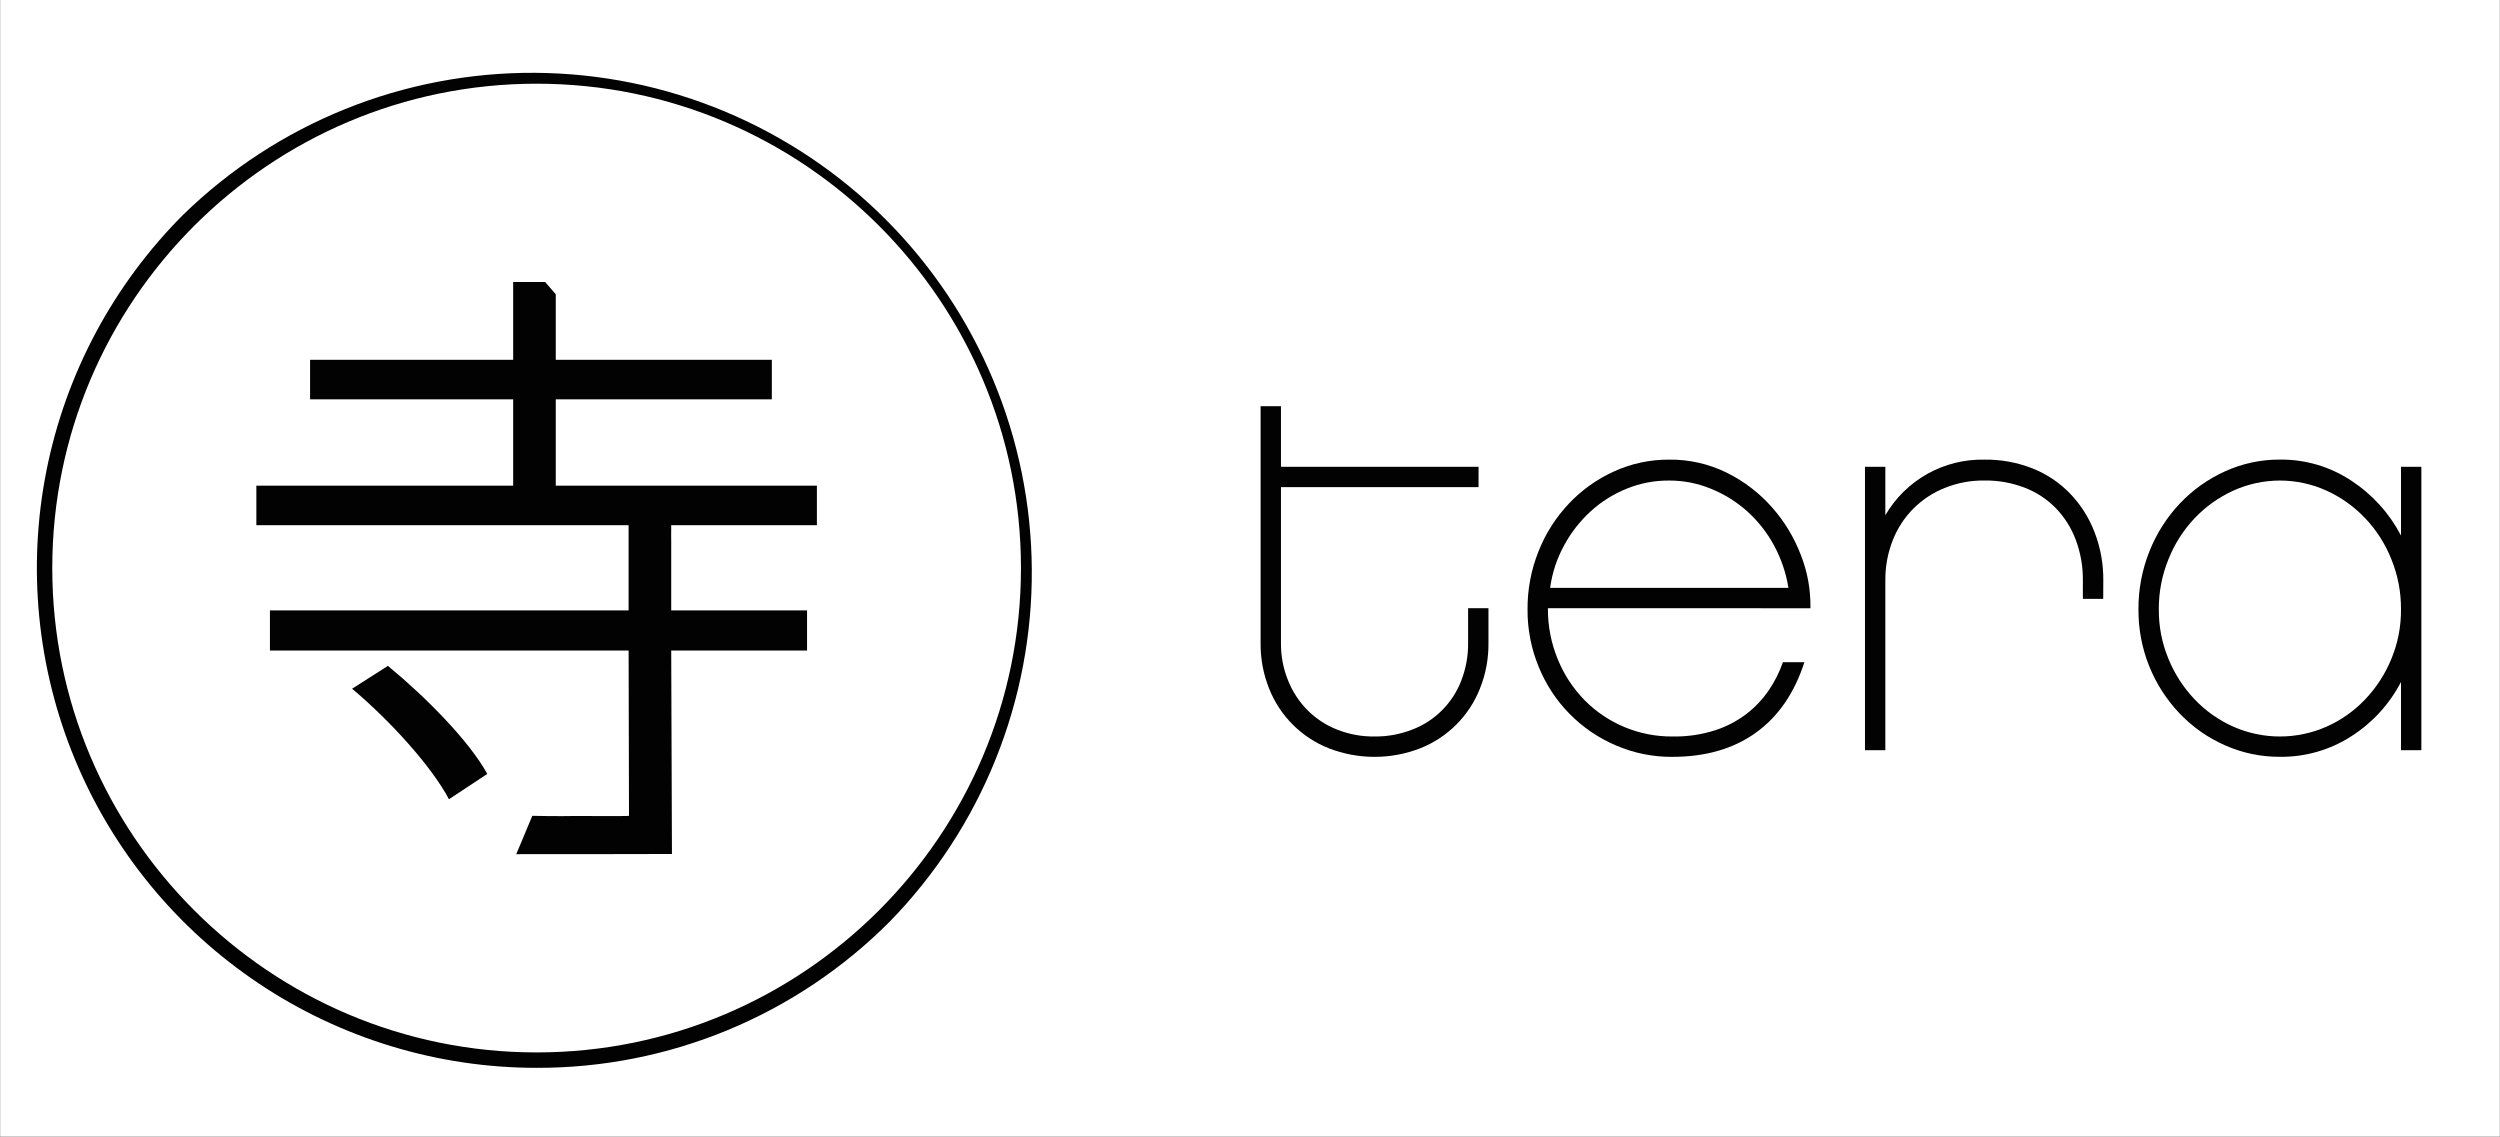
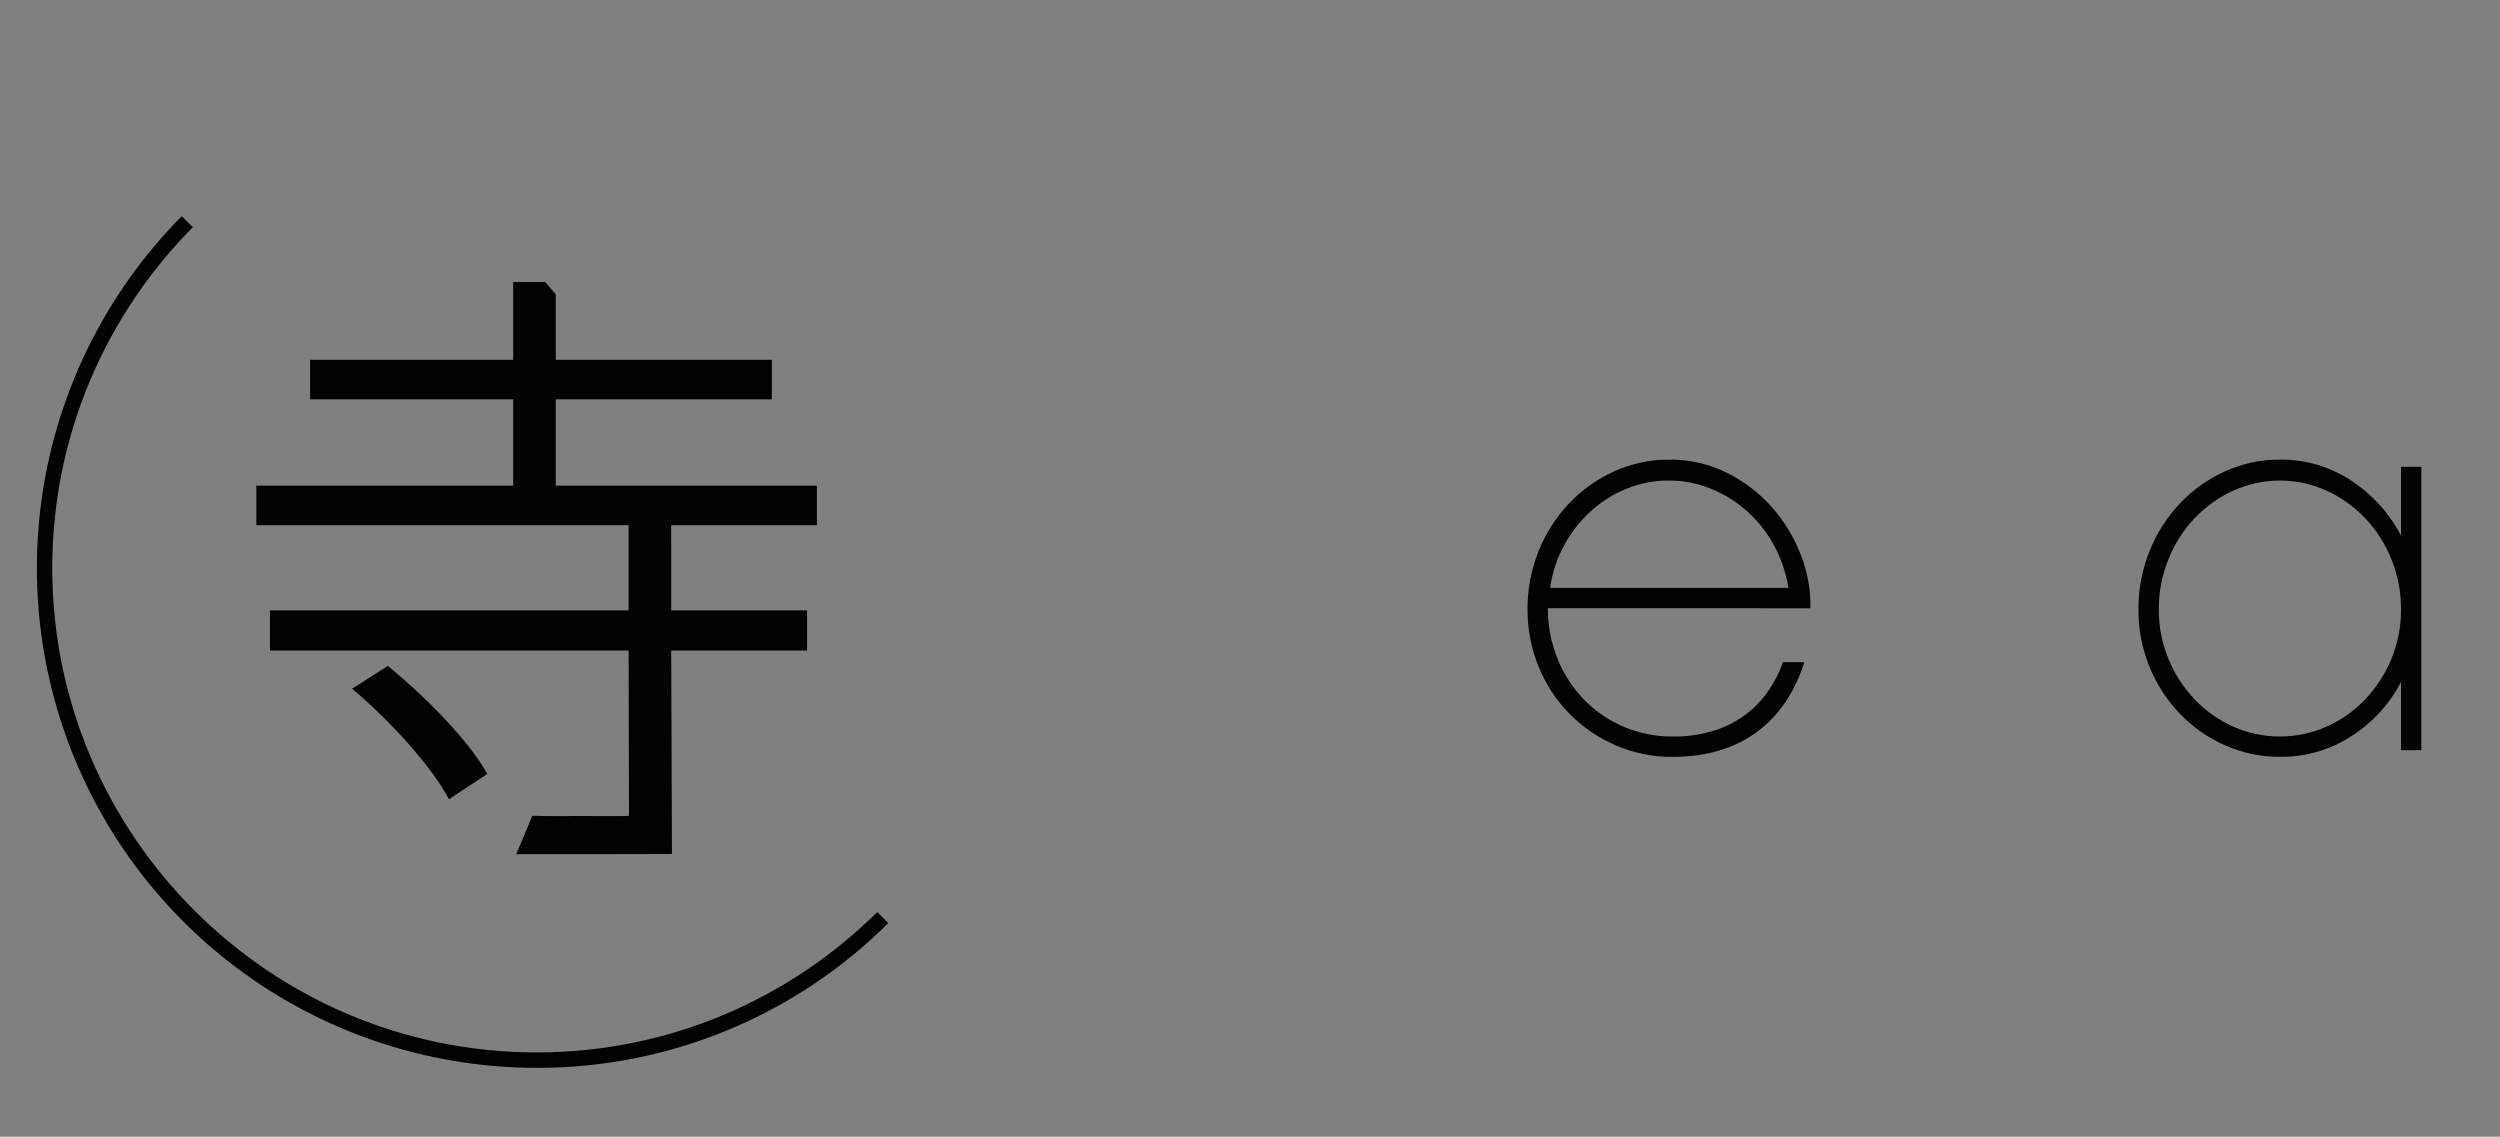
<svg xmlns="http://www.w3.org/2000/svg" width="1920" viewBox="0 0 1440 654.75" height="873" preserveAspectRatio="xMidYMid meet">
  <rect x="0" y="0" width="1440" height="654.75" fill="#808080" stroke="none" />
  <defs>
    <clipPath id="80b200b4cc">
      <path d="M 0.273 0 L 1439.723 0 L 1439.723 654.5 L 0.273 654.5 Z M 0.273 0 " clip-rule="nonzero" />
    </clipPath>
    <clipPath id="6c522f5e8b">
-       <path d="M 21.227 41 L 595 41 L 595 615.102 L 21.227 615.102 Z M 21.227 41 " clip-rule="nonzero" />
+       <path d="M 21.227 41 L 595 615.102 L 21.227 615.102 Z M 21.227 41 " clip-rule="nonzero" />
    </clipPath>
    <clipPath id="4ebbc14032">
      <path d="M 1231 264 L 1394.703 264 L 1394.703 436 L 1231 436 Z M 1231 264 " clip-rule="nonzero" />
    </clipPath>
  </defs>
  <g clip-path="url(#80b200b4cc)">
-     <path fill="#ffffff" d="M 0.273 0 L 1439.727 0 L 1439.727 654.5 L 0.273 654.5 Z M 0.273 0 " fill-opacity="1" fill-rule="nonzero" />
-     <path fill="#ffffff" d="M 0.273 0 L 1439.727 0 L 1439.727 654.5 L 0.273 654.5 Z M 0.273 0 " fill-opacity="1" fill-rule="nonzero" />
-   </g>
+     </g>
  <path fill="#020202" d="M 386.621 302.512 C 386.543 306.773 386.621 312.125 386.621 312.125 L 386.621 351.59 L 464.863 351.59 L 464.863 374.707 L 386.621 374.707 L 387.039 491.898 C 382.461 492 297.348 492 297.348 492 C 297.348 492 303.242 478.152 306.602 469.91 C 319.766 470.25 332.219 469.996 332.219 469.996 C 332.219 469.996 362.398 470.211 362.297 469.91 L 362.082 374.707 L 155.484 374.707 L 155.484 351.59 L 362.07 351.59 L 362.07 302.512 L 147.66 302.512 L 147.66 279.762 L 295.582 279.762 L 295.582 230 L 178.602 230 L 178.602 207.238 L 295.582 207.238 L 295.582 162.422 L 313.996 162.422 L 320.121 169.508 L 320.121 207.238 L 444.574 207.238 L 444.574 230 L 320.121 230 L 320.121 279.762 L 470.531 279.762 L 470.531 302.512 Z M 386.621 302.512 " fill-opacity="1" fill-rule="nonzero" />
  <path fill="#020202" d="M 258.594 460.359 C 248.652 441.504 224.824 415.199 202.797 396.699 L 223.43 383.547 C 245.48 401.684 270.348 426.93 280.672 445.777 Z M 258.594 460.359 " fill-opacity="1" fill-rule="nonzero" />
  <g clip-path="url(#6c522f5e8b)">
    <path fill="#020202" d="M 309.09 615.074 C 305.555 615.074 302.023 615.008 298.492 614.879 C 294.961 614.746 291.438 614.555 287.914 614.293 C 284.391 614.031 280.871 613.707 277.359 613.32 C 273.848 612.93 270.348 612.477 266.852 611.957 C 263.355 611.438 259.871 610.855 256.398 610.207 C 252.926 609.562 249.465 608.852 246.02 608.078 C 242.574 607.305 239.141 606.465 235.723 605.566 C 232.309 604.664 228.91 603.703 225.527 602.676 C 222.148 601.648 218.789 600.562 215.445 599.414 C 212.105 598.266 208.789 597.055 205.492 595.781 C 202.195 594.512 198.922 593.18 195.676 591.785 C 192.43 590.395 189.211 588.941 186.016 587.434 C 182.82 585.922 179.656 584.352 176.52 582.727 C 173.387 581.098 170.281 579.414 167.207 577.672 C 164.133 575.93 161.09 574.133 158.082 572.281 C 155.074 570.426 152.102 568.52 149.168 566.555 C 146.23 564.594 143.328 562.578 140.465 560.508 C 137.602 558.438 134.777 556.316 131.992 554.141 C 129.207 551.969 126.465 549.746 123.762 547.469 C 121.059 545.195 118.395 542.871 115.777 540.5 C 113.16 538.125 110.586 535.707 108.059 533.238 C 105.531 530.77 103.047 528.258 100.613 525.699 C 98.176 523.141 95.789 520.539 93.449 517.891 C 91.109 515.242 88.816 512.555 86.574 509.824 C 84.336 507.094 82.145 504.32 80.004 501.512 C 77.867 498.699 75.777 495.848 73.746 492.961 C 71.711 490.07 69.73 487.145 67.805 484.184 C 65.879 481.223 64.004 478.227 62.188 475.195 C 60.375 472.168 58.613 469.102 56.91 466.008 C 55.207 462.914 53.559 459.789 51.973 456.633 C 50.383 453.477 48.855 450.293 47.383 447.078 C 45.91 443.867 44.5 440.629 43.148 437.367 C 41.797 434.102 40.504 430.812 39.273 427.504 C 38.043 424.191 36.871 420.855 35.766 417.504 C 34.656 414.148 33.609 410.773 32.625 407.379 C 31.641 403.988 30.723 400.578 29.863 397.148 C 29.004 393.723 28.211 390.281 27.477 386.824 C 26.746 383.367 26.078 379.898 25.473 376.418 C 24.871 372.938 24.332 369.445 23.855 365.945 C 23.379 362.445 22.969 358.938 22.621 355.422 C 22.277 351.906 21.996 348.383 21.777 344.855 C 21.562 341.332 21.41 337.801 21.324 334.27 C 21.234 330.738 21.215 327.207 21.258 323.672 C 21.301 320.141 21.41 316.609 21.582 313.082 C 21.758 309.551 21.996 306.027 22.297 302.508 C 22.602 298.988 22.969 295.473 23.402 291.969 C 23.832 288.461 24.328 284.965 24.891 281.477 C 25.453 277.988 26.078 274.512 26.766 271.047 C 27.457 267.582 28.207 264.129 29.023 260.691 C 29.84 257.254 30.719 253.832 31.664 250.43 C 32.605 247.023 33.609 243.637 34.676 240.27 C 35.742 236.898 36.871 233.555 38.062 230.227 C 39.254 226.898 40.504 223.598 41.816 220.316 C 43.125 217.035 44.5 213.781 45.93 210.551 C 47.363 207.32 48.852 204.117 50.402 200.941 C 51.953 197.77 53.559 194.621 55.223 191.508 C 56.891 188.391 58.613 185.305 60.391 182.254 C 62.168 179.203 64.004 176.184 65.895 173.199 C 67.785 170.215 69.73 167.266 71.727 164.352 C 73.727 161.438 75.777 158.562 77.883 155.723 C 79.988 152.887 82.141 150.09 84.352 147.328 C 86.559 144.57 88.816 141.855 91.121 139.18 C 93.43 136.504 95.785 133.871 98.191 131.285 C 100.594 128.695 103.047 126.152 105.543 123.652 C 108.891 120.391 112.312 117.215 115.816 114.121 C 119.316 111.023 122.891 108.016 126.539 105.098 C 130.184 102.176 133.902 99.348 137.688 96.605 C 141.473 93.867 145.32 91.223 149.234 88.668 C 153.148 86.117 157.121 83.66 161.156 81.301 C 165.191 78.945 169.277 76.684 173.422 74.523 C 177.566 72.367 181.758 70.309 186.004 68.352 C 190.246 66.398 194.535 64.547 198.867 62.801 C 203.203 61.055 207.578 59.414 211.992 57.879 C 216.402 56.348 220.852 54.922 225.336 53.605 C 229.82 52.289 234.332 51.082 238.871 49.984 C 243.414 48.887 247.98 47.902 252.57 47.027 C 257.16 46.152 261.77 45.391 266.395 44.738 C 271.023 44.09 275.664 43.551 280.316 43.125 C 284.969 42.703 289.629 42.391 294.297 42.195 C 298.969 41.996 303.637 41.914 308.309 41.941 C 312.98 41.973 317.652 42.117 322.316 42.375 C 326.98 42.633 331.637 43 336.285 43.484 C 340.934 43.969 345.566 44.566 350.184 45.277 C 354.801 45.988 359.402 46.809 363.98 47.742 C 368.559 48.676 373.109 49.719 377.637 50.875 C 382.164 52.031 386.66 53.297 391.129 54.672 C 395.594 56.043 400.023 57.527 404.418 59.117 C 408.809 60.707 413.164 62.402 417.473 64.203 C 421.785 66.008 426.051 67.914 430.27 69.922 C 434.484 71.934 438.652 74.043 442.77 76.254 C 446.883 78.469 450.941 80.781 454.945 83.191 C 458.949 85.602 462.891 88.105 466.773 90.707 C 470.652 93.312 474.469 96.008 478.219 98.793 C 481.969 101.582 485.645 104.461 489.258 107.426 C 492.867 110.395 496.402 113.449 499.863 116.586 C 503.324 119.727 506.703 122.949 510.008 126.25 C 513.312 129.555 516.535 132.938 519.672 136.398 C 522.812 139.859 525.867 143.395 528.832 147.004 C 531.801 150.613 534.676 154.293 537.465 158.043 C 540.254 161.793 542.949 165.609 545.551 169.492 C 548.152 173.371 550.66 177.312 553.07 181.316 C 555.48 185.32 557.789 189.379 560.004 193.496 C 562.215 197.609 564.328 201.777 566.336 205.996 C 568.348 210.215 570.25 214.48 572.055 218.789 C 573.855 223.102 575.551 227.453 577.141 231.848 C 578.73 236.242 580.215 240.672 581.59 245.137 C 582.961 249.602 584.227 254.098 585.383 258.629 C 586.539 263.156 587.582 267.707 588.516 272.285 C 589.449 276.863 590.27 281.465 590.98 286.082 C 591.691 290.699 592.289 295.332 592.773 299.98 C 593.258 304.629 593.625 309.285 593.883 313.949 C 594.141 318.617 594.285 323.285 594.316 327.957 C 594.344 332.629 594.262 337.301 594.062 341.969 C 593.867 346.637 593.555 351.297 593.133 355.953 C 592.707 360.605 592.168 365.246 591.52 369.871 C 590.867 374.5 590.105 379.109 589.23 383.699 C 588.355 388.289 587.371 392.855 586.273 397.395 C 585.176 401.938 583.969 406.449 582.652 410.934 C 581.336 415.418 579.91 419.867 578.379 424.281 C 576.844 428.695 575.203 433.066 573.457 437.402 C 571.711 441.734 569.859 446.023 567.906 450.27 C 565.949 454.512 563.895 458.707 561.734 462.848 C 559.574 466.992 557.316 471.082 554.957 475.117 C 552.598 479.148 550.145 483.125 547.59 487.039 C 545.039 490.953 542.395 494.801 539.652 498.586 C 536.914 502.371 534.082 506.09 531.164 509.734 C 528.242 513.383 525.234 516.957 522.141 520.457 C 519.047 523.961 515.867 527.383 512.605 530.73 C 505.957 537.418 498.996 543.758 491.719 549.758 C 484.441 555.754 476.887 561.379 469.051 566.633 C 461.219 571.883 453.145 576.734 444.832 581.188 C 436.52 585.641 428.004 589.672 419.293 593.281 C 410.582 596.891 401.711 600.062 392.688 602.797 C 383.66 605.531 374.523 607.812 365.27 609.641 C 356.02 611.469 346.699 612.84 337.312 613.746 C 327.926 614.652 318.52 615.098 309.09 615.074 Z M 309.09 48.211 C 155.254 48.211 30.105 173.363 30.105 327.203 C 30.105 481.043 155.254 606.195 309.09 606.195 C 462.922 606.195 588.074 481.043 588.074 327.203 C 588.074 173.363 462.934 48.211 309.09 48.211 Z M 309.09 48.211 " fill-opacity="1" fill-rule="nonzero" />
  </g>
-   <path fill="#020202" d="M 857.355 370.32 C 857.453 379.418 855.812 388.188 852.434 396.637 C 850.895 400.523 848.98 404.219 846.684 407.715 C 844.387 411.211 841.762 414.438 838.801 417.395 C 835.844 420.352 832.617 422.98 829.121 425.273 C 825.625 427.57 821.934 429.488 818.043 431.027 C 813.848 432.652 809.539 433.879 805.113 434.707 C 800.691 435.535 796.23 435.949 791.73 435.949 C 787.23 435.949 782.77 435.535 778.348 434.707 C 773.922 433.879 769.613 432.652 765.418 431.027 C 761.527 429.488 757.832 427.574 754.336 425.277 C 750.836 422.984 747.609 420.355 744.648 417.398 C 741.691 414.441 739.062 411.215 736.766 407.715 C 734.469 404.219 732.551 400.527 731.012 396.637 C 727.645 388.188 726.008 379.414 726.105 370.32 L 726.105 233.969 L 737.836 233.969 L 737.836 268.867 L 851.648 268.867 L 851.648 280.598 L 737.836 280.598 L 737.836 370.32 C 737.762 377.832 739.133 385.07 741.957 392.031 C 744.555 398.496 748.305 404.203 753.207 409.152 C 758.098 414.016 763.754 417.715 770.172 420.246 C 777.098 422.98 784.285 424.305 791.73 424.219 C 799.223 424.293 806.461 422.969 813.441 420.246 C 816.656 419.023 819.711 417.473 822.598 415.602 C 825.488 413.73 828.152 411.578 830.586 409.145 C 833.02 406.715 835.172 404.051 837.047 401.164 C 838.918 398.273 840.469 395.223 841.695 392.008 C 844.398 385.031 845.711 377.801 845.625 370.32 L 845.625 350.32 L 857.355 350.32 Z M 857.355 370.32 " fill-opacity="1" fill-rule="nonzero" />
  <path fill="#020202" d="M 891.594 350.32 C 891.547 355.379 892.008 360.387 892.969 365.352 C 893.926 370.316 895.371 375.133 897.301 379.805 C 900.91 388.637 906.047 396.465 912.707 403.293 C 916.012 406.637 919.613 409.621 923.512 412.242 C 927.414 414.863 931.535 417.074 935.879 418.871 C 940.219 420.668 944.699 422.016 949.312 422.914 C 953.926 423.816 958.582 424.25 963.281 424.219 C 971.777 424.383 980.07 423.164 988.16 420.566 C 994.781 418.387 1000.848 415.168 1006.359 410.902 C 1011.309 407.027 1015.535 402.484 1019.039 397.27 C 1022.359 392.324 1025 387.039 1026.965 381.418 L 1039.328 381.418 C 1033.621 399.172 1024.324 412.699 1011.43 421.996 C 998.539 431.297 982.477 435.949 963.242 435.949 C 957.629 435.988 952.07 435.449 946.566 434.324 C 941.066 433.203 935.738 431.523 930.59 429.289 C 928.105 428.227 925.684 427.047 923.316 425.746 C 920.953 424.445 918.652 423.035 916.426 421.512 C 914.195 419.988 912.047 418.359 909.977 416.629 C 907.906 414.895 905.926 413.066 904.035 411.141 C 902.141 409.215 900.348 407.203 898.652 405.102 C 896.957 403.004 895.367 400.824 893.883 398.57 C 892.398 396.312 891.031 393.992 889.773 391.602 C 888.516 389.215 887.375 386.77 886.355 384.27 C 884.172 378.996 882.531 373.555 881.438 367.953 C 880.344 362.348 879.82 356.691 879.863 350.98 C 879.824 345.254 880.34 339.574 881.406 333.945 C 882.473 328.316 884.074 322.844 886.203 317.527 C 890.27 307.277 896.082 298.141 903.641 290.109 C 911.094 282.227 919.762 276.043 929.637 271.559 C 934.609 269.285 939.77 267.574 945.117 266.426 C 950.465 265.277 955.871 264.719 961.34 264.746 C 967.137 264.672 972.859 265.277 978.512 266.562 C 984.164 267.848 989.586 269.781 994.781 272.355 C 1004.672 277.293 1013.285 283.895 1020.625 292.164 C 1027.824 300.305 1033.371 309.449 1037.262 319.594 C 1041.141 329.48 1042.992 339.73 1042.816 350.348 Z M 1030.137 338.617 C 1028.746 329.938 1025.957 321.738 1021.766 314.016 C 1017.754 306.645 1012.629 300.145 1006.395 294.523 C 1000.207 289 993.27 284.676 985.586 281.551 C 977.82 278.355 969.738 276.77 961.34 276.793 C 952.844 276.75 944.664 278.336 936.801 281.551 C 929.164 284.664 922.293 288.996 916.195 294.551 C 910.043 300.203 904.969 306.699 900.977 314.039 C 896.77 321.734 894.062 329.93 892.863 338.617 Z M 1030.137 338.617 " fill-opacity="1" fill-rule="nonzero" />
-   <path fill="#020202" d="M 1211.461 344.957 L 1199.73 344.957 L 1199.73 334.496 C 1199.84 326.363 1198.469 318.488 1195.609 310.871 C 1193.027 303.992 1189.184 297.91 1184.082 292.621 C 1178.953 287.426 1172.98 283.516 1166.164 280.891 C 1158.711 278.047 1151 276.672 1143.023 276.77 C 1135.133 276.688 1127.523 278.109 1120.195 281.043 C 1116.801 282.391 1113.574 284.066 1110.523 286.078 C 1107.473 288.09 1104.66 290.391 1102.082 292.98 C 1099.504 295.574 1097.219 298.398 1095.227 301.461 C 1093.23 304.523 1091.57 307.758 1090.242 311.16 C 1087.301 318.652 1085.871 326.422 1085.957 334.469 L 1085.957 432.117 L 1074.227 432.117 L 1074.227 268.867 L 1085.957 268.867 L 1085.957 296.77 C 1087.398 294.293 1088.996 291.922 1090.75 289.66 C 1092.504 287.398 1094.402 285.262 1096.445 283.25 C 1098.484 281.242 1100.648 279.375 1102.941 277.656 C 1105.23 275.934 1107.621 274.371 1110.121 272.973 C 1112.617 271.57 1115.199 270.34 1117.859 269.281 C 1120.523 268.227 1123.242 267.348 1126.02 266.656 C 1128.801 265.961 1131.613 265.453 1134.457 265.133 C 1137.305 264.816 1140.16 264.688 1143.023 264.746 C 1152.602 264.629 1161.852 266.32 1170.77 269.82 C 1174.828 271.438 1178.676 273.461 1182.309 275.891 C 1185.941 278.32 1189.281 281.105 1192.324 284.238 C 1198.512 290.691 1203.211 298.09 1206.426 306.43 C 1209.914 315.461 1211.605 324.816 1211.5 334.496 Z M 1211.461 344.957 " fill-opacity="1" fill-rule="nonzero" />
  <g clip-path="url(#4ebbc14032)">
    <path fill="#020202" d="M 1394.703 432.117 L 1382.973 432.117 L 1382.973 392.805 C 1379.668 399.168 1375.598 405 1370.762 410.293 C 1365.922 415.586 1360.484 420.164 1354.441 424.027 C 1351.391 426 1348.211 427.738 1344.906 429.246 C 1341.602 430.75 1338.203 432.008 1334.711 433.016 C 1331.223 434.023 1327.676 434.77 1324.074 435.258 C 1320.477 435.742 1316.859 435.965 1313.227 435.922 C 1307.766 435.949 1302.363 435.406 1297.02 434.281 C 1291.676 433.16 1286.512 431.488 1281.523 429.266 C 1271.66 424.895 1262.996 418.816 1255.527 411.027 C 1253.621 409.031 1251.816 406.945 1250.109 404.773 C 1248.402 402.602 1246.805 400.352 1245.316 398.027 C 1243.828 395.699 1242.453 393.309 1241.195 390.852 C 1239.938 388.391 1238.801 385.879 1237.781 383.312 C 1236.766 380.742 1235.875 378.133 1235.109 375.477 C 1234.348 372.824 1233.711 370.141 1233.203 367.426 C 1232.699 364.711 1232.324 361.977 1232.082 359.227 C 1231.84 356.473 1231.73 353.719 1231.75 350.957 C 1231.715 345.227 1232.23 339.551 1233.297 333.922 C 1234.367 328.293 1235.965 322.82 1238.094 317.504 C 1242.168 307.258 1247.98 298.121 1255.527 290.086 C 1262.988 282.207 1271.652 276.023 1281.523 271.531 C 1286.5 269.262 1291.66 267.551 1297.004 266.402 C 1302.352 265.254 1307.758 264.695 1313.227 264.723 C 1316.871 264.68 1320.496 264.91 1324.102 265.414 C 1327.711 265.914 1331.262 266.684 1334.754 267.715 C 1338.246 268.75 1341.641 270.039 1344.941 271.582 C 1348.242 273.125 1351.406 274.906 1354.441 276.922 C 1360.465 280.875 1365.895 285.527 1370.727 290.871 C 1375.562 296.215 1379.645 302.082 1382.973 308.473 L 1382.973 268.867 L 1394.703 268.867 Z M 1377.434 322.133 C 1373.91 313.297 1368.891 305.422 1362.367 298.504 C 1355.984 291.801 1348.586 286.516 1340.176 282.652 C 1338.066 281.691 1335.91 280.844 1333.711 280.113 C 1331.512 279.383 1329.281 278.77 1327.016 278.277 C 1324.75 277.785 1322.465 277.414 1320.16 277.168 C 1317.855 276.918 1315.547 276.793 1313.227 276.793 C 1310.91 276.793 1308.598 276.918 1306.293 277.168 C 1303.988 277.414 1301.703 277.785 1299.438 278.277 C 1297.176 278.77 1294.941 279.383 1292.742 280.113 C 1290.543 280.844 1288.391 281.691 1286.281 282.652 C 1277.871 286.52 1270.473 291.805 1264.09 298.504 C 1257.566 305.422 1252.547 313.297 1249.035 322.133 C 1245.281 331.383 1243.43 341 1243.48 350.98 C 1243.41 360.867 1245.262 370.379 1249.035 379.516 C 1252.602 388.219 1257.617 395.984 1264.09 402.812 C 1270.453 409.504 1277.848 414.738 1286.281 418.512 C 1288.395 419.449 1290.555 420.273 1292.758 420.988 C 1294.957 421.699 1297.191 422.297 1299.453 422.773 C 1301.719 423.254 1304.004 423.613 1306.305 423.855 C 1308.605 424.098 1310.914 424.219 1313.227 424.219 C 1315.543 424.219 1317.852 424.098 1320.152 423.855 C 1322.453 423.613 1324.734 423.254 1327 422.773 C 1329.266 422.297 1331.496 421.699 1333.699 420.988 C 1335.902 420.273 1338.059 419.449 1340.176 418.512 C 1348.609 414.742 1356.004 409.508 1362.367 402.812 C 1368.836 395.98 1373.859 388.219 1377.434 379.516 C 1381.195 370.375 1383.043 360.863 1382.973 350.98 C 1383.02 341 1381.176 331.383 1377.434 322.133 Z M 1377.434 322.133 " fill-opacity="1" fill-rule="nonzero" />
  </g>
</svg>